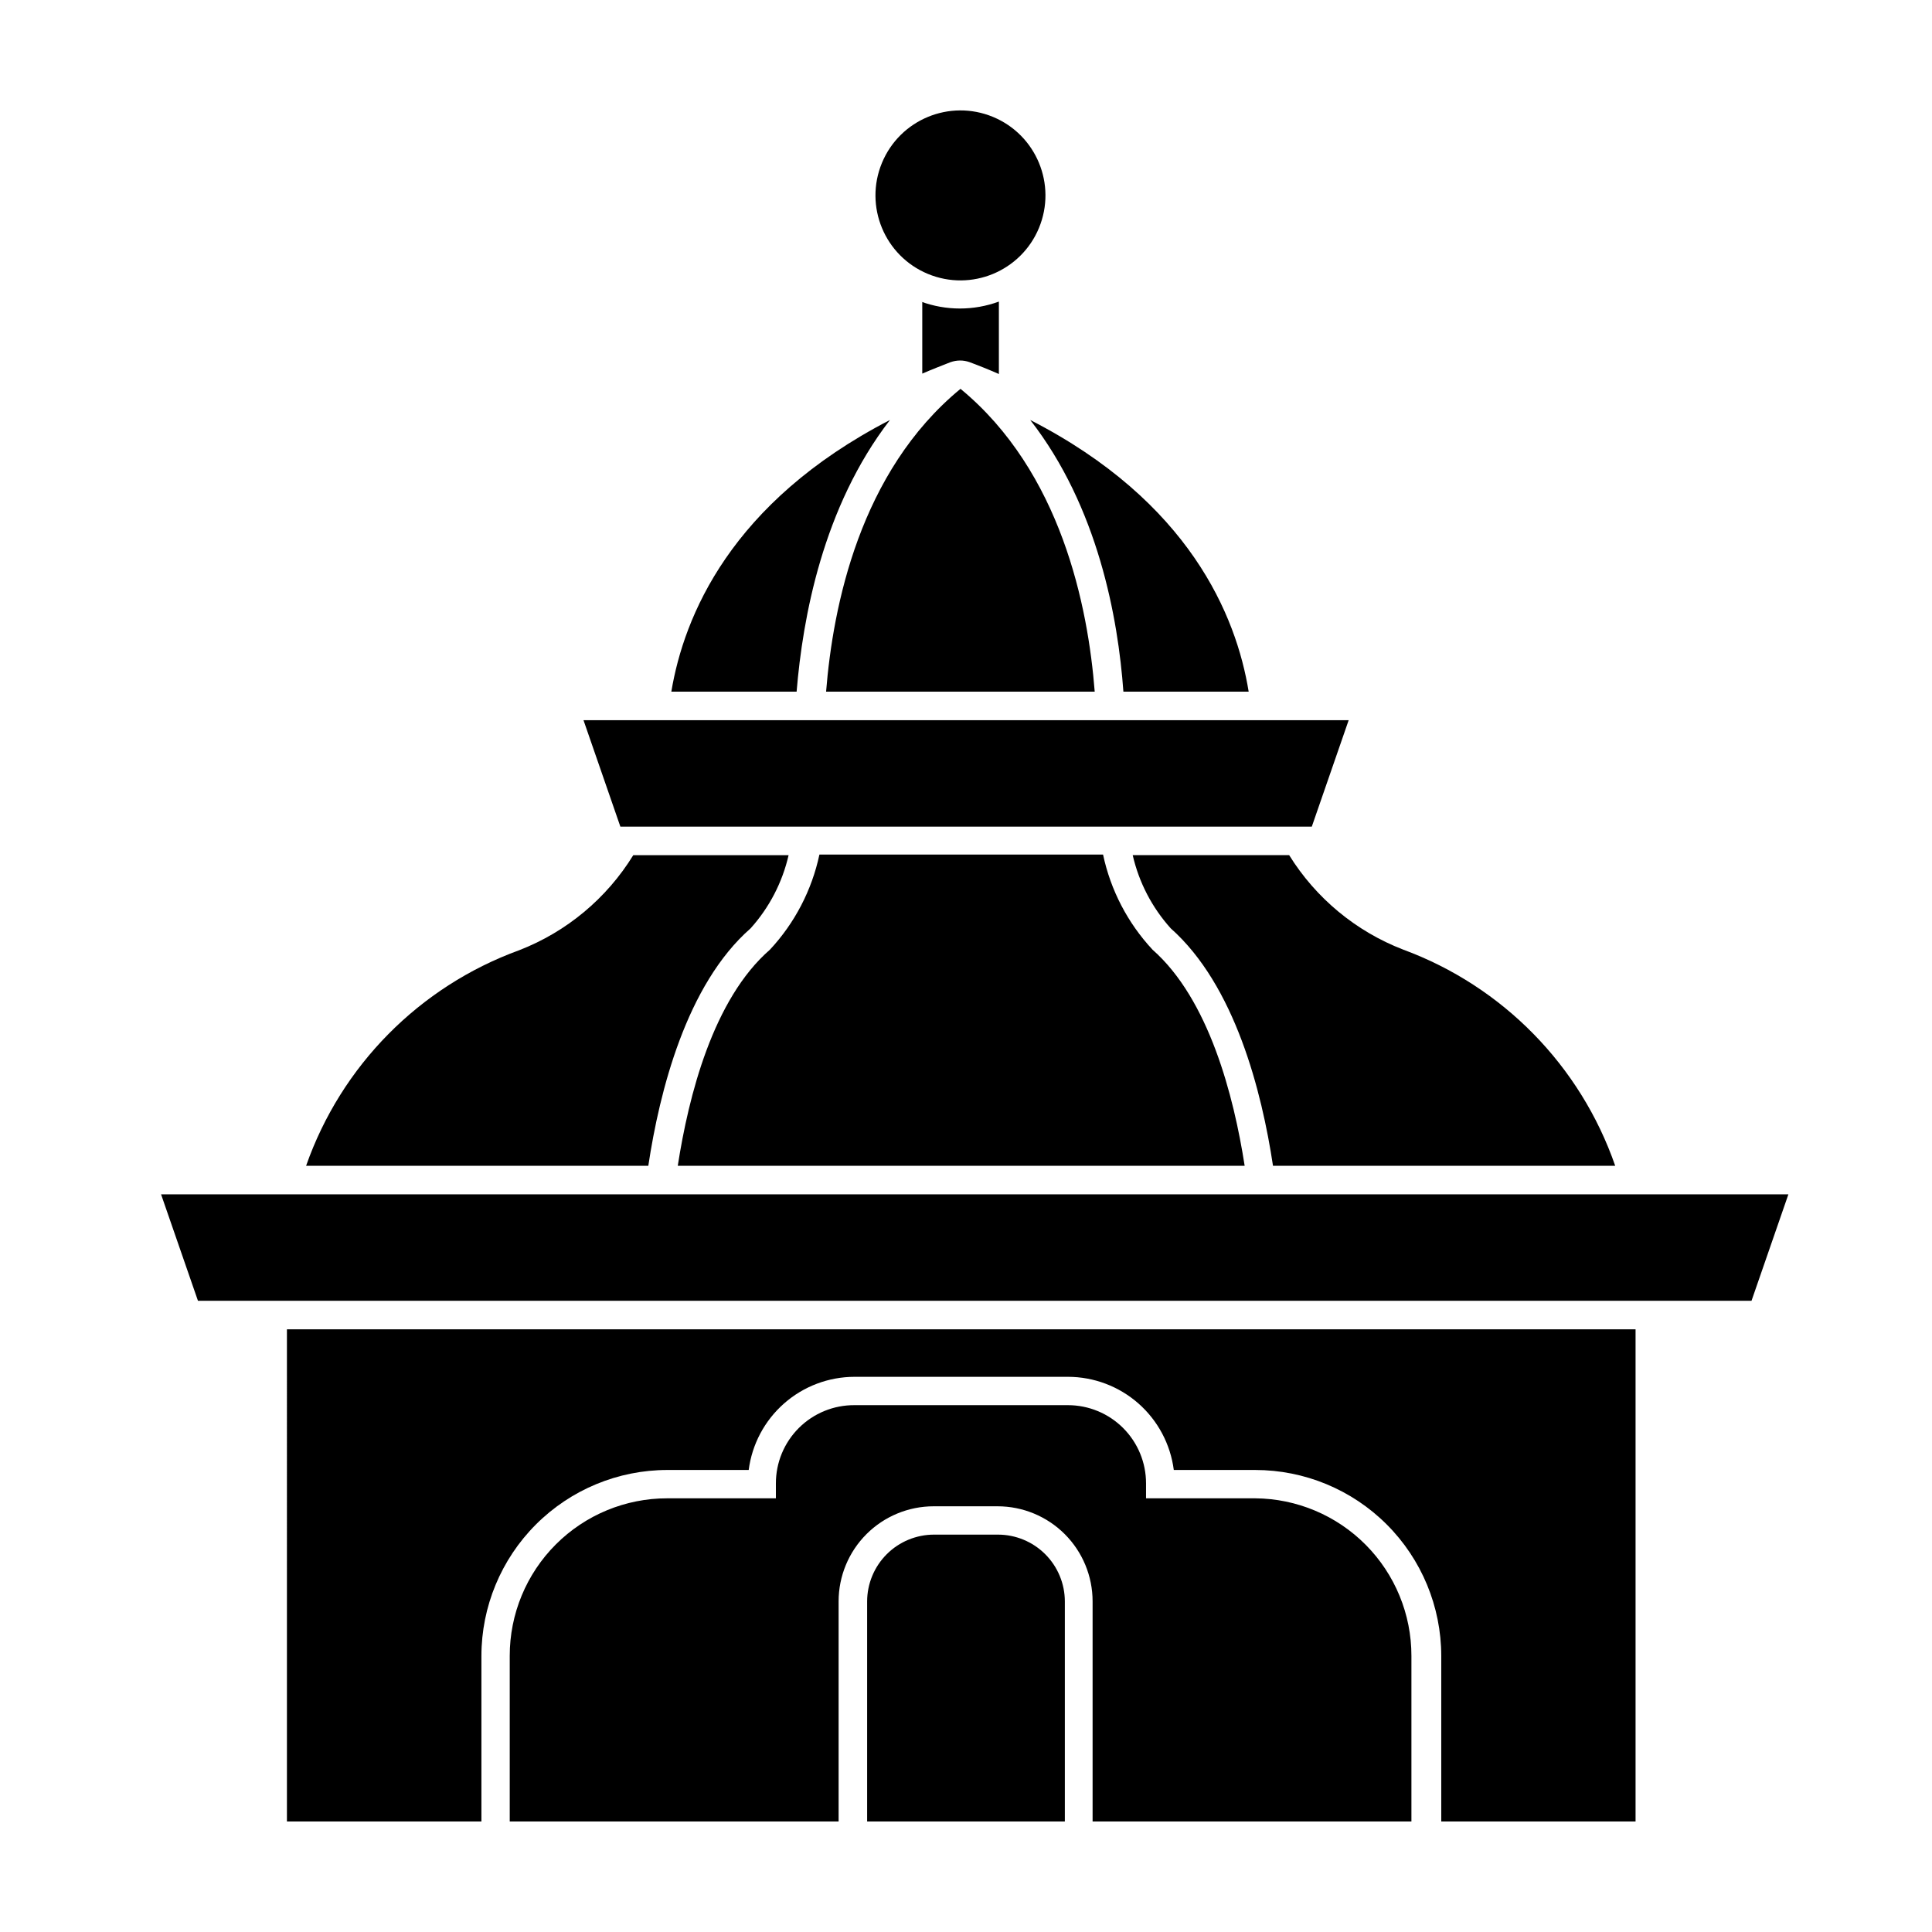
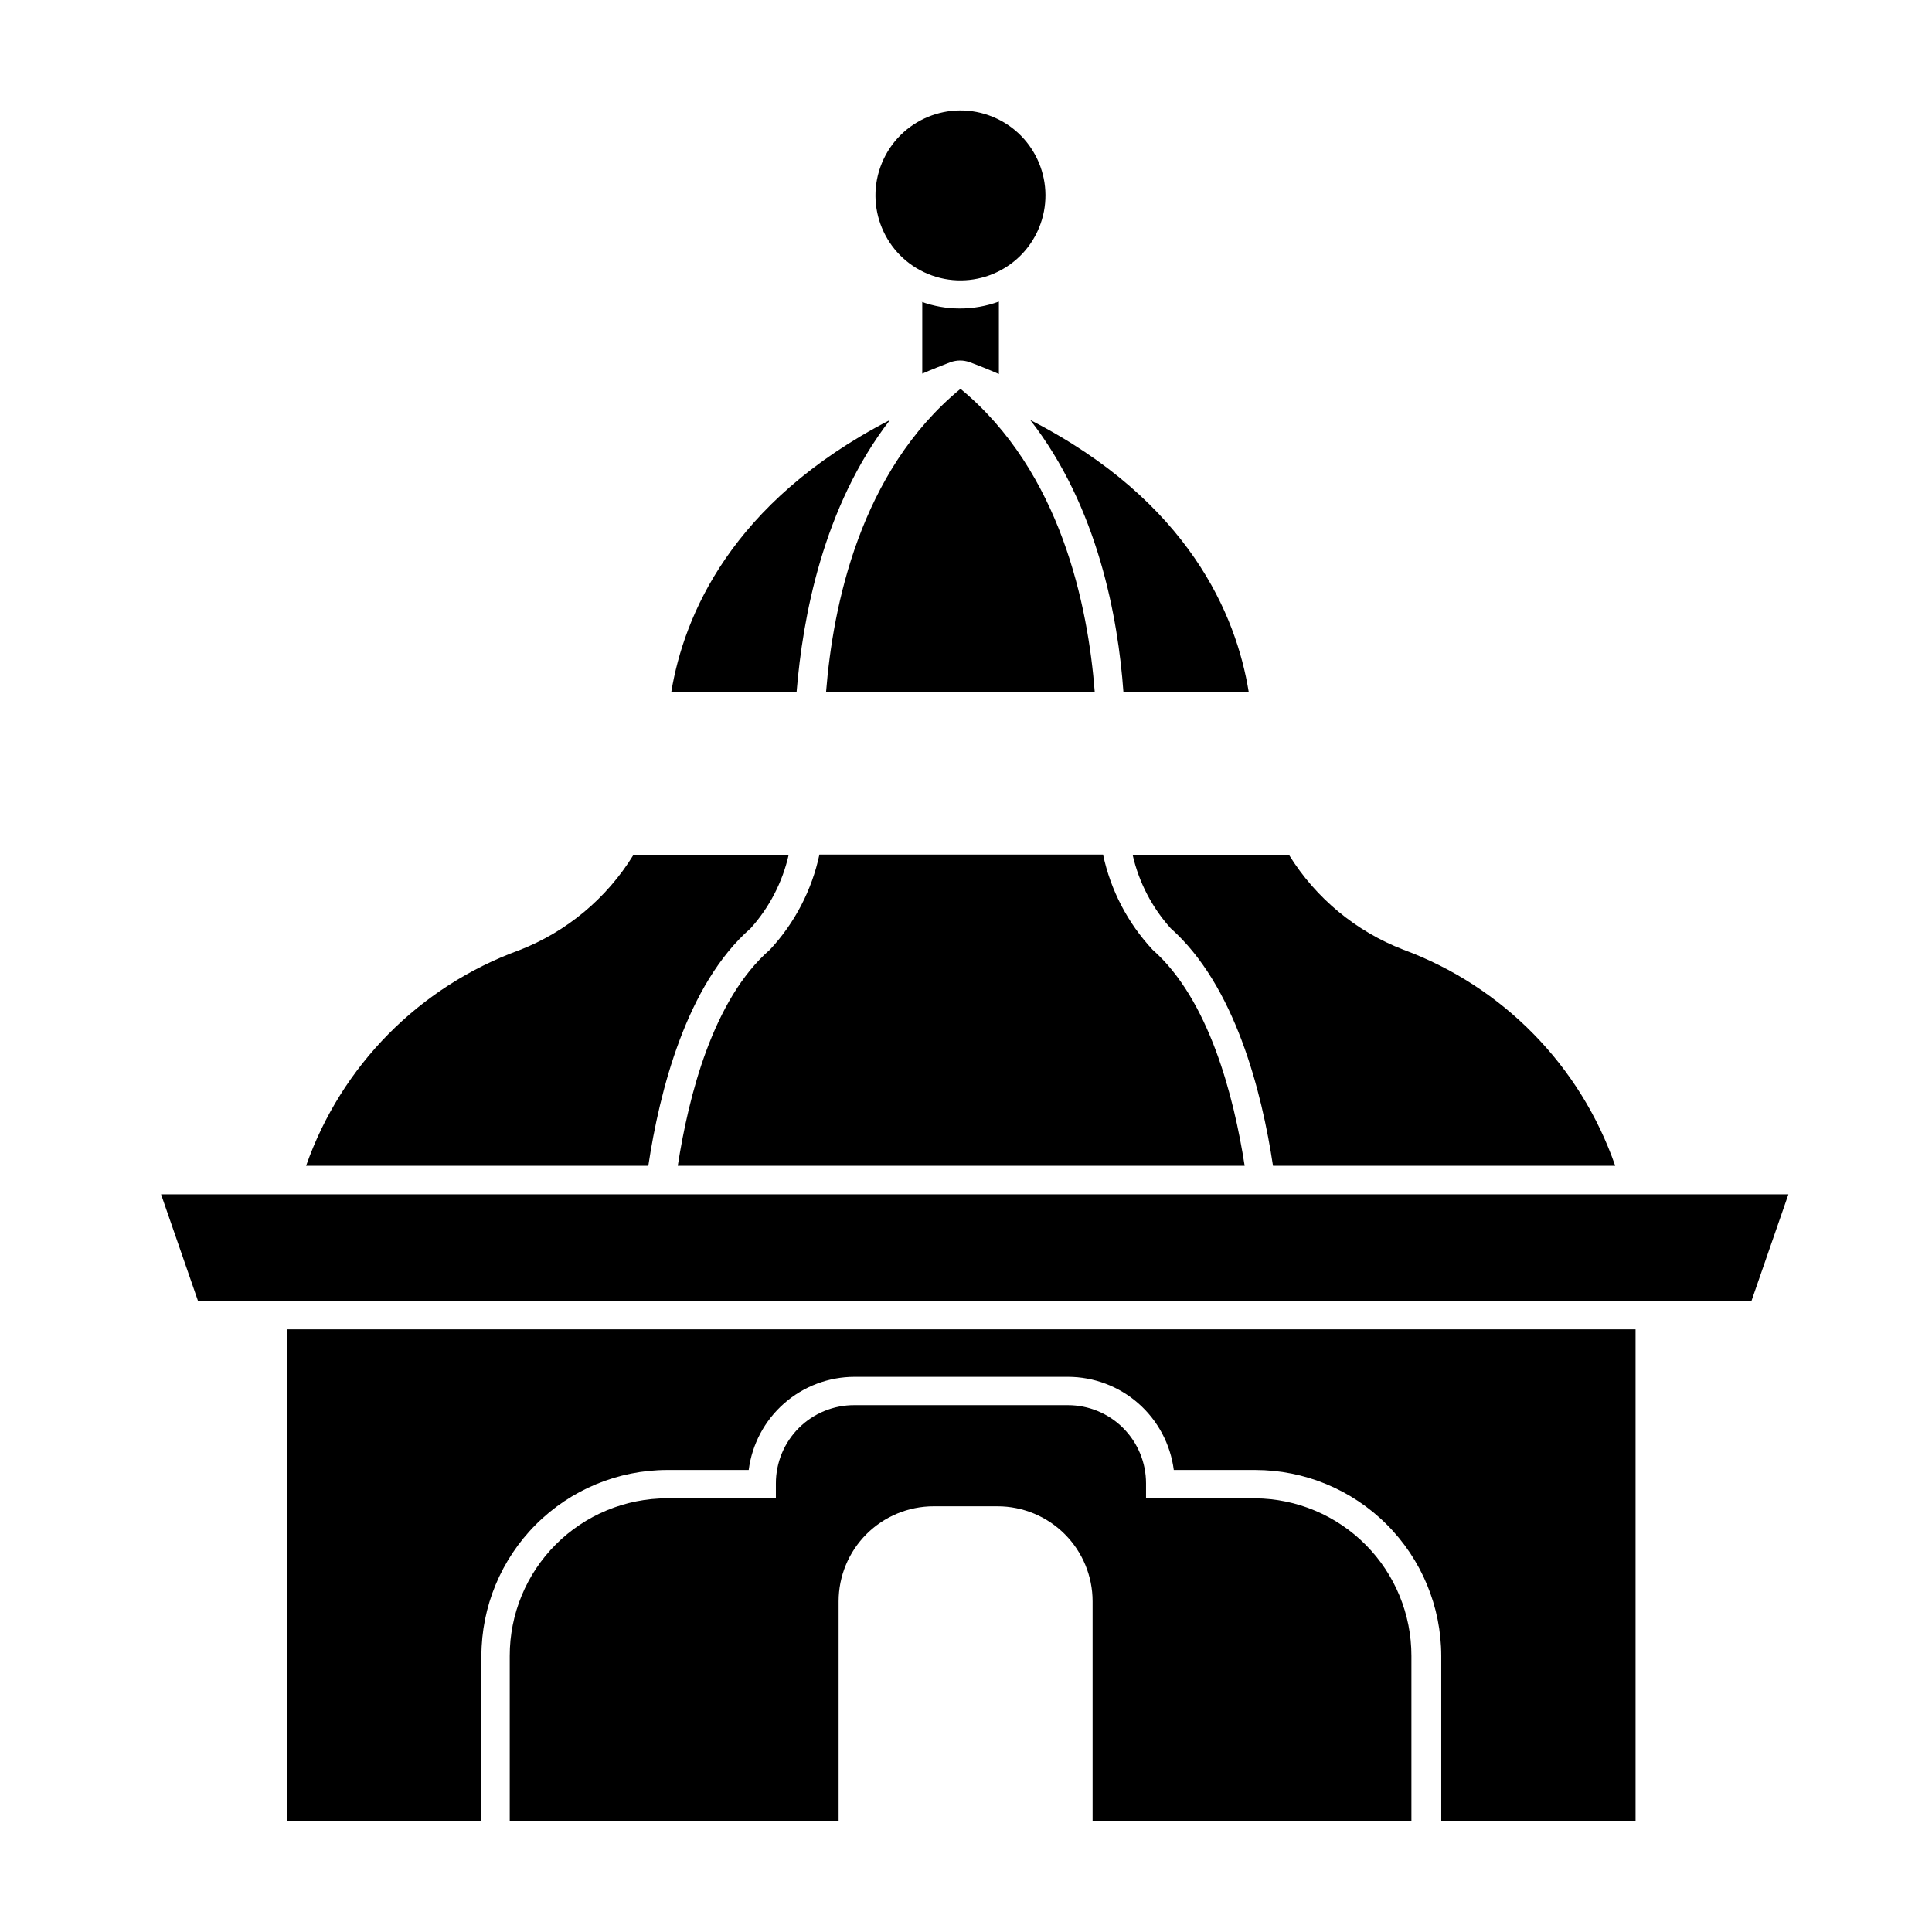
<svg xmlns="http://www.w3.org/2000/svg" fill="#000000" width="800px" height="800px" version="1.1" viewBox="144 144 512 512">
  <g>
    <path d="m388.41 224.07v18.941c2.418-1.059 5.039-2.066 7.457-3.023v0.004c0.84-0.301 1.727-0.453 2.621-0.453 0.805 0.008 1.605 0.145 2.367 0.402 2.719 1.008 5.34 2.066 7.859 3.176v-19.195c-6.668 2.449-13.988 2.449-20.656 0z" />
    <path d="m220.04 626.71h51.539v-43.879c0.012-13.066 5.207-25.59 14.445-34.828 9.238-9.238 21.762-14.434 34.828-14.445h21.562c0.879-6.82 4.215-13.09 9.379-17.633 5.164-4.543 11.805-7.051 18.684-7.055h56.527c6.875 0.004 13.52 2.512 18.684 7.055s8.496 10.812 9.379 17.633h21.562c13.07 0 25.609 5.188 34.859 14.43 9.246 9.238 14.449 21.77 14.461 34.844v43.879h51.492v-130.43h-357.4z" />
    <path d="m225.12 452.95h90.688c2.973-19.699 10.078-48.012 27.105-62.926 4.953-5.504 8.422-12.18 10.074-19.398h-41.16c-7.059 11.473-17.676 20.316-30.23 25.191-26.434 9.617-47.164 30.586-56.477 57.133z" />
    <path d="m485.64 370.62h-41.461c1.652 7.219 5.121 13.895 10.074 19.398 17.027 15.113 24.133 43.227 27.105 62.926h90.688c-9.211-26.539-29.824-47.559-56.176-57.285-12.531-4.832-23.145-13.625-30.23-25.039z" />
    <path d="m449.42 395.66c-6.566-7.055-11.094-15.762-13.098-25.188h-75.168c-2.008 9.426-6.535 18.133-13.102 25.188-15.113 13.148-21.562 38.793-24.434 57.281l150.23 0.004c-2.871-18.488-9.469-44.133-24.434-57.285z" />
    <path d="m474.91 327.3c-3.273-20.152-15.719-50.383-57.887-71.996 17.938 23.023 23.277 52.395 24.688 71.996z" />
    <path d="m379.85 255.3c-42.219 21.816-54.613 52.043-57.938 71.996h33.199c1.613-19.602 6.953-48.922 24.738-71.996z" />
    <path d="m434.11 327.3c-1.762-22.617-8.918-58.289-35.566-80.254-26.703 21.965-33.809 57.637-35.621 80.254z" />
-     <path d="m491.64 363.07 9.773-28.215h-202.78l9.773 28.215z" />
    <path d="m196.46 488.72h411.71l9.773-28.211h-431.26z" />
    <path d="m407.15 174.98c11.492 4.758 16.945 17.934 12.188 29.426-4.758 11.488-17.934 16.945-29.426 12.188-11.488-4.762-16.945-17.934-12.188-29.426 4.762-11.492 17.934-16.945 29.426-12.188" />
    <path d="m476.63 541.07h-28.918v-3.981c0-5.492-2.184-10.758-6.066-14.645-3.883-3.883-9.148-6.062-14.641-6.062h-56.527c-5.527-0.039-10.84 2.129-14.758 6.027s-6.113 9.203-6.102 14.73v3.93h-28.766c-11.082-0.016-21.715 4.383-29.551 12.219-7.832 7.832-12.23 18.465-12.215 29.547v43.879h87.156v-58.34c0-6.68 2.656-13.086 7.379-17.812 4.723-4.723 11.133-7.379 17.812-7.379h16.93c6.68 0 13.086 2.656 17.812 7.379 4.723 4.727 7.375 11.133 7.375 17.812v58.34h84.492v-43.879c0.012-11.02-4.336-21.598-12.094-29.426-7.762-7.824-18.301-12.262-29.32-12.34z" />
-     <path d="m408.46 550.69h-16.926c-4.695 0-9.199 1.863-12.523 5.176-3.324 3.316-5.199 7.812-5.211 12.508v58.34h52.395v-58.34c-0.012-4.695-1.887-9.191-5.211-12.508-3.324-3.312-7.828-5.176-12.523-5.176z" />
  </g>
</svg>